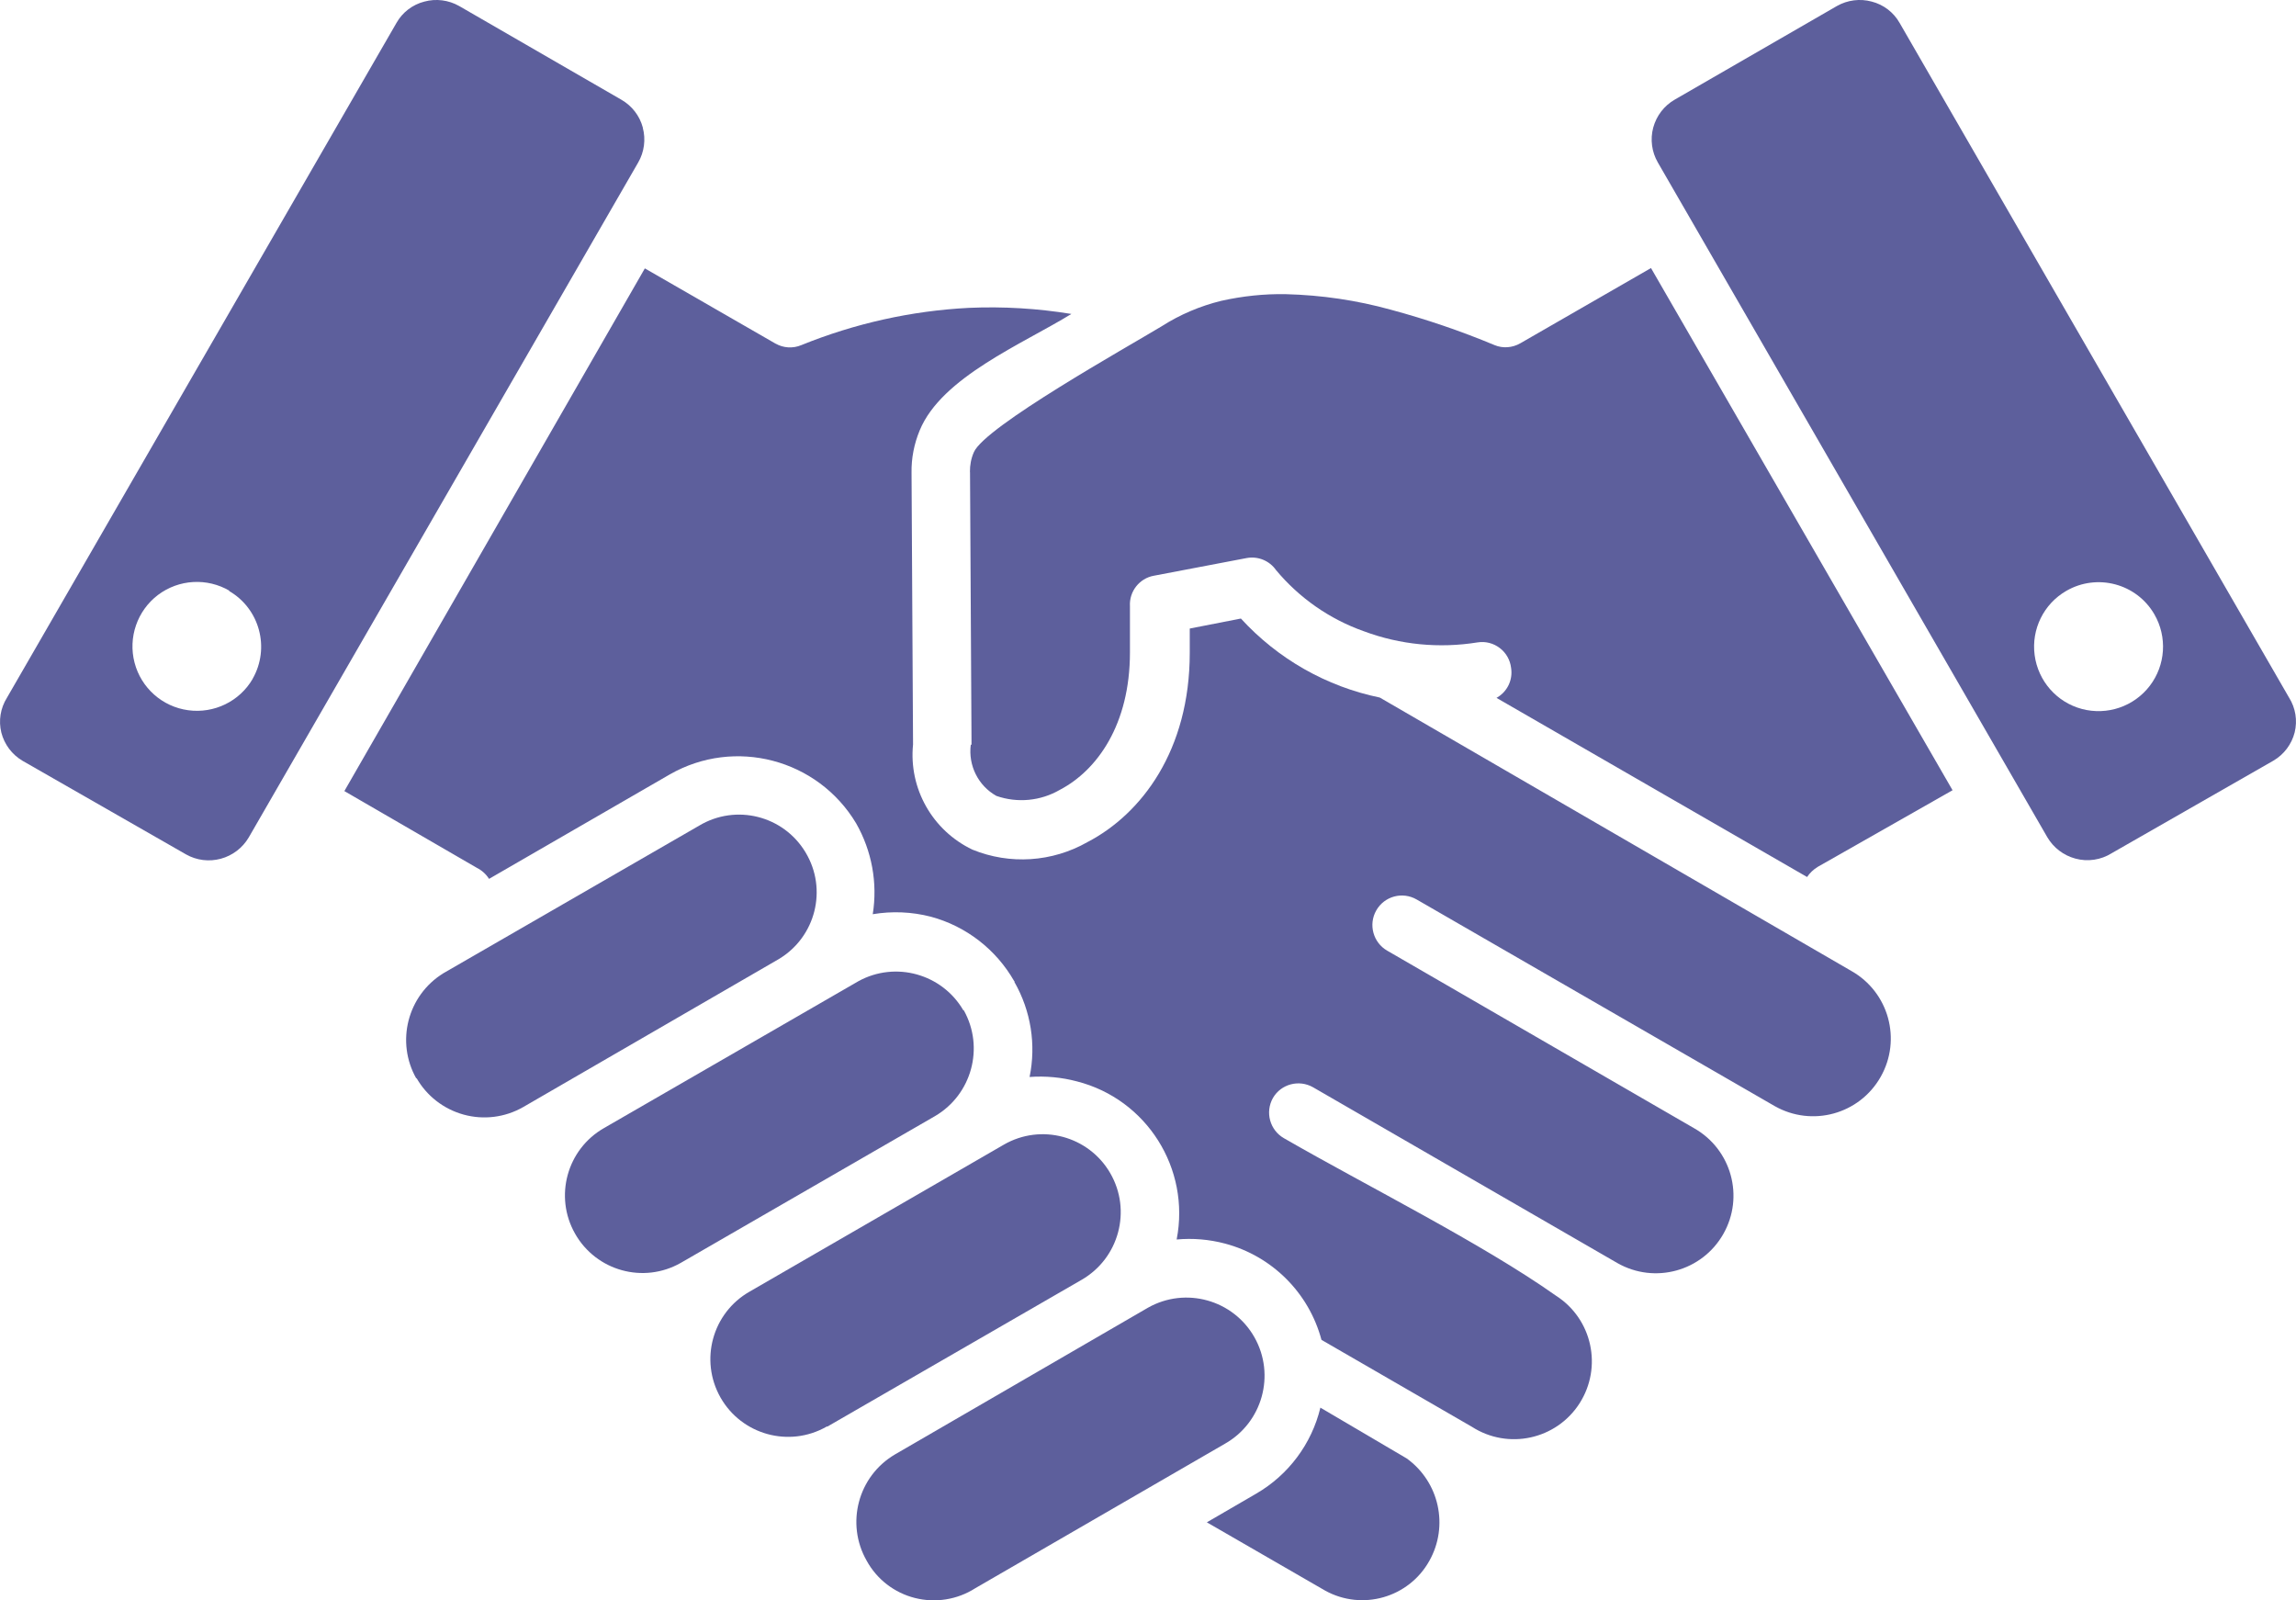
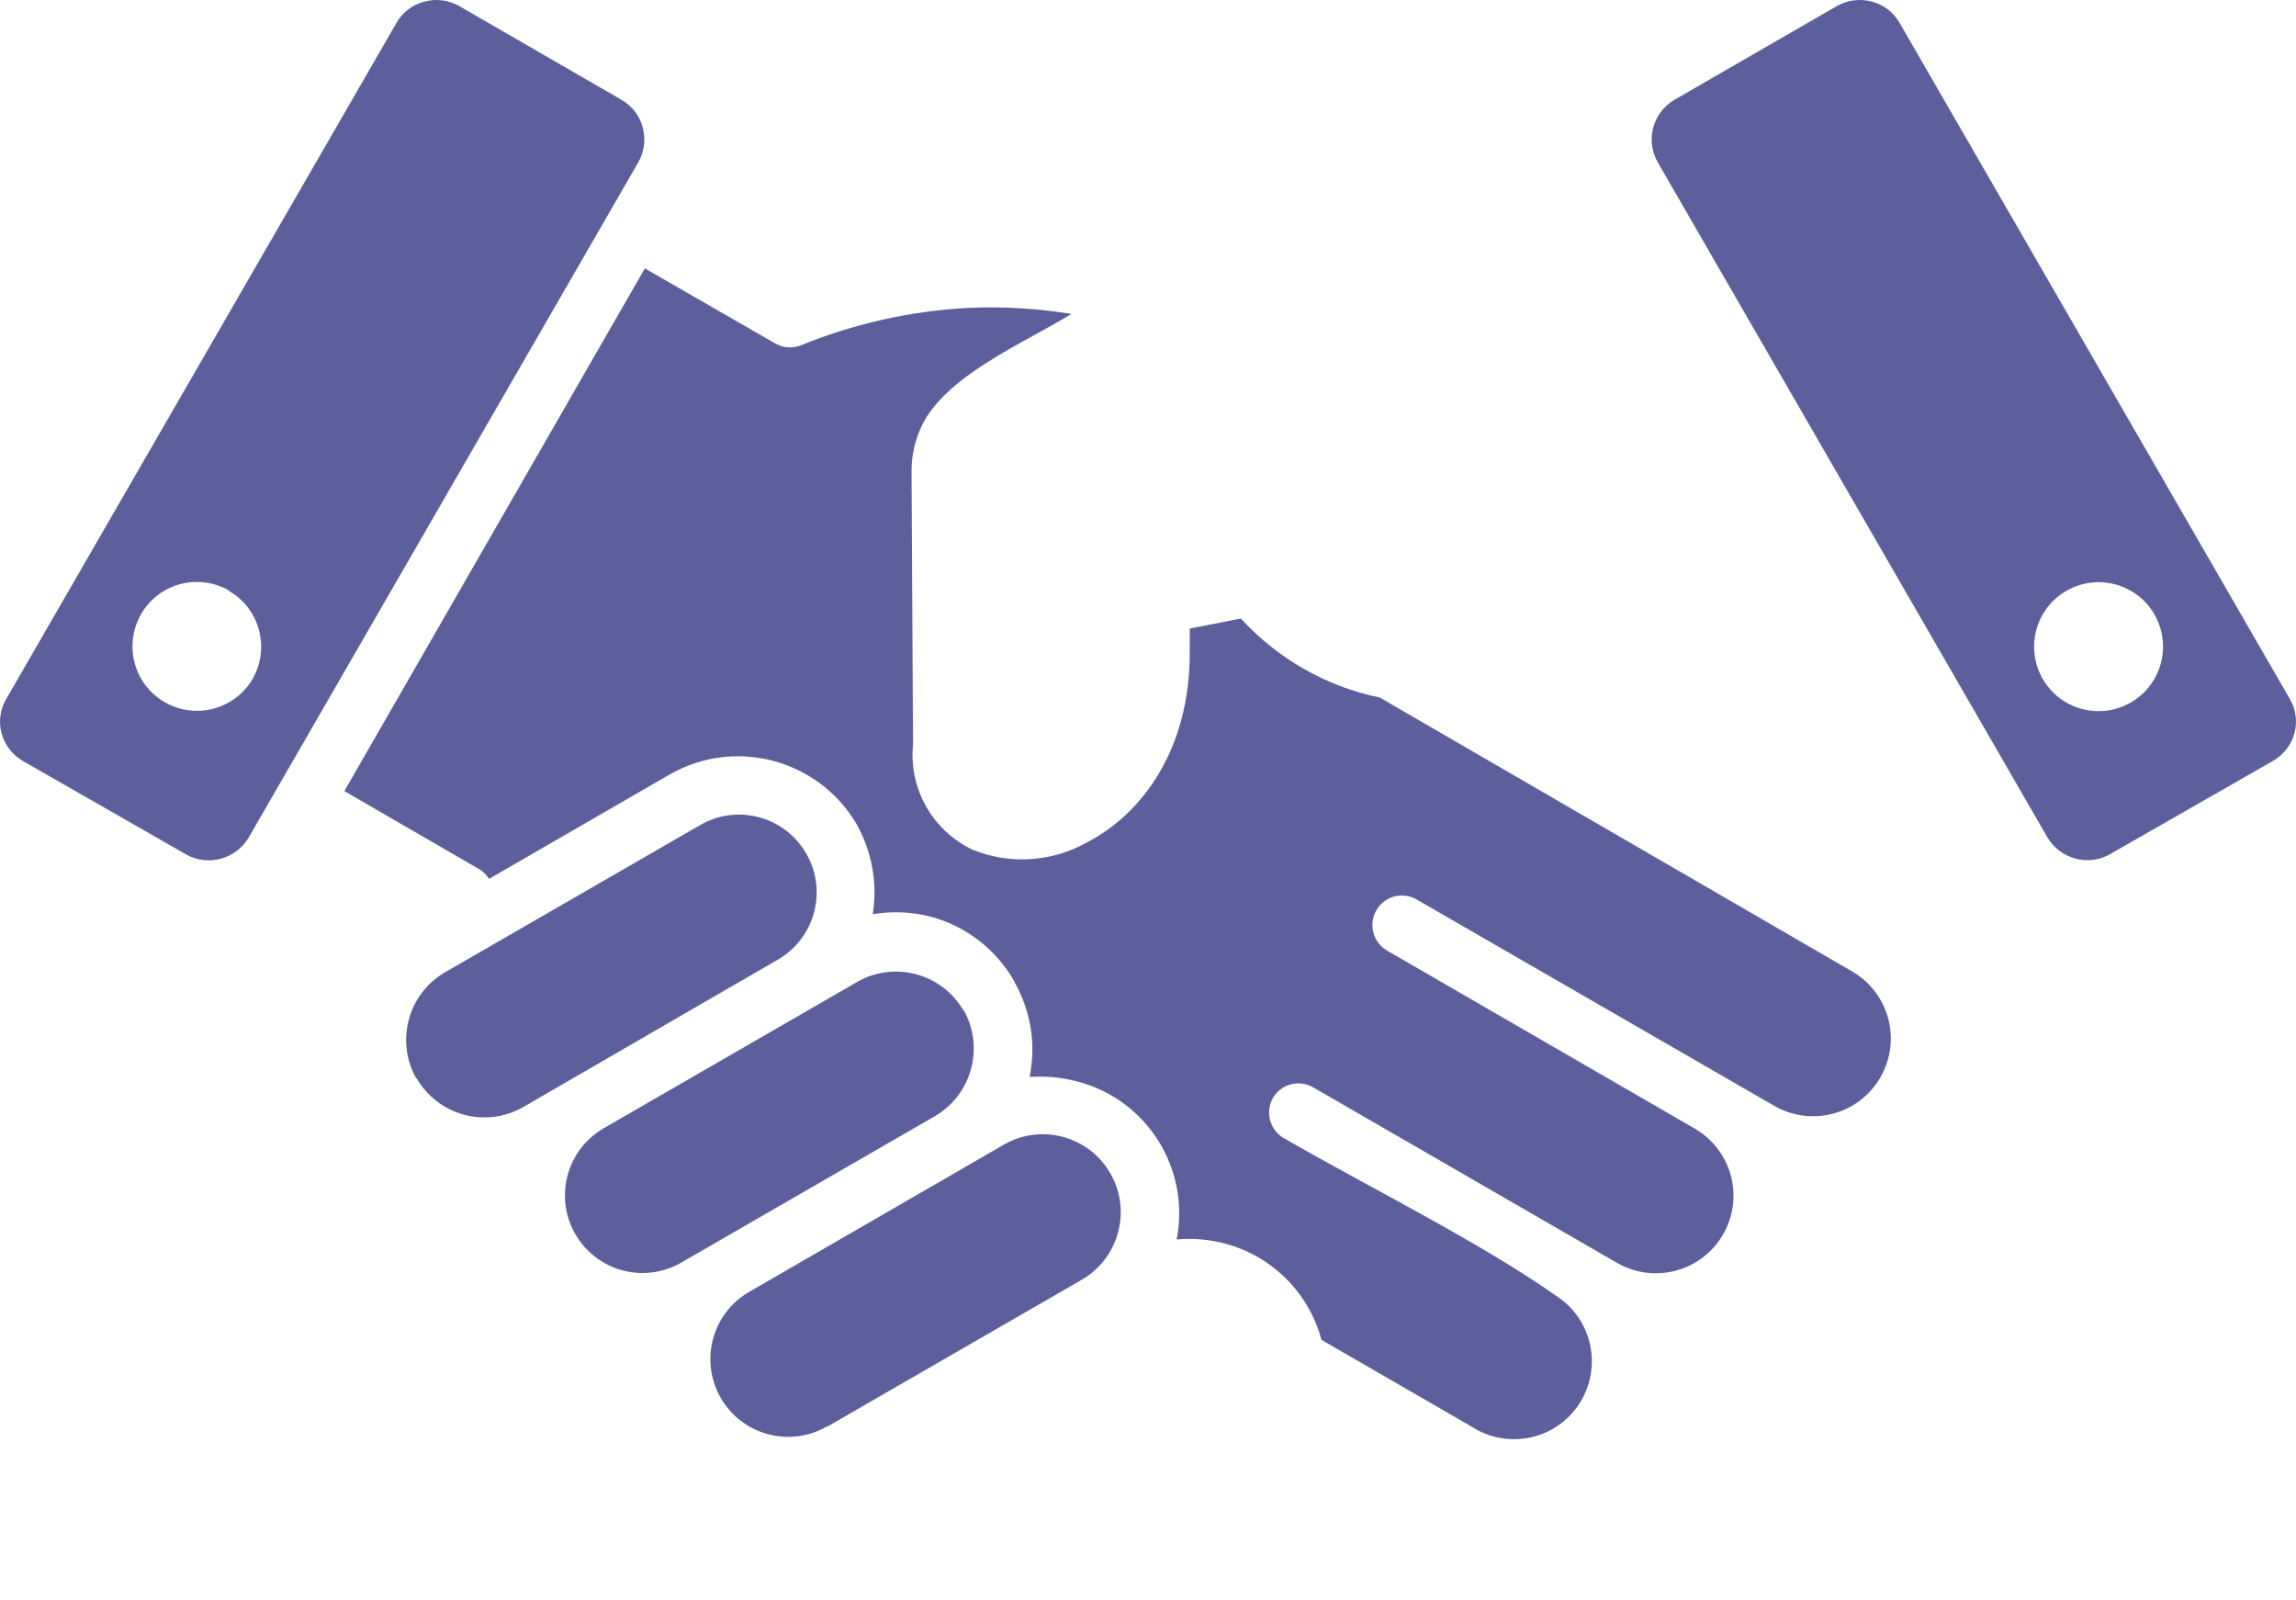
<svg xmlns="http://www.w3.org/2000/svg" id="Layer_2" data-name="Layer 2" viewBox="0 0 275.23 191.82">
  <defs>
    <style>      .cls-1 {        fill: #5d5f9c;        fill-rule: evenodd;      }    </style>
  </defs>
  <g id="Layer_3" data-name="Layer 3">
    <g>
      <path class="cls-1" d="M121.58,117.61c-2.17-3.8-5.76-6.59-9.99-7.73-2.28-.59-4.65-.69-6.97-.3.6-3.75-.11-7.59-1.99-10.89-4.61-7.71-14.55-10.33-22.35-5.86l-21.65,12.51h-.01c-.35-.56-.86-1.02-1.46-1.32l-15.88-9.2,36.02-62.65,15.67,9.02h.01c.93.53,2.07.6,3.07.18,6.41-2.6,13.2-4.12,20.11-4.47,4.11-.18,8.22.07,12.27.73-5.82,3.59-15.55,7.57-18.18,13.95-.67,1.61-1.01,3.34-.98,5.09l.18,32.57h0c-.53,5.27,2.32,10.31,7.12,12.6,4.48,1.83,9.56,1.5,13.78-.9,6.5-3.38,12.27-11.01,12.27-22.69v-2.91l6.13-1.2c4.42,4.83,10.24,8.15,16.65,9.47l56.54,32.78c4.48,2.54,6.04,8.22,3.5,12.69-2.54,4.48-8.22,6.04-12.7,3.5l-42.93-24.77c-1.69-.97-3.85-.4-4.83,1.31-.97,1.69-.38,3.86,1.31,4.83l36.8,21.29h0c4.47,2.54,6.03,8.21,3.49,12.67-2.54,4.47-8.22,6.03-12.69,3.49l-36.48-21.07c-1.69-.97-3.85-.4-4.82,1.28-.96,1.7-.37,3.85,1.32,4.82,9.85,5.68,23.71,12.58,32.63,18.89,4.34,2.79,5.58,8.56,2.8,12.9-2.79,4.34-8.56,5.59-12.9,2.8l-18.03-10.42c-1.51-5.64-5.92-10.04-11.56-11.54-1.89-.5-3.85-.67-5.8-.49,1.66-8.49-3.58-16.81-11.95-18.95-1.84-.49-3.77-.67-5.68-.53.8-3.88.16-7.92-1.81-11.37v-.13Z" />
      <path class="cls-1" d="M77.06,15.3c-.38-1.43-1.31-2.62-2.58-3.35L55.04.72C53.77,0,52.27-.19,50.87.19c-1.41.36-2.62,1.28-3.34,2.55L.83,83.64c-.78,1.25-1.02,2.74-.67,4.17.36,1.41,1.28,2.64,2.54,3.38l19.6,11.22c1.27.72,2.77.9,4.17.52s2.6-1.29,3.34-2.54L76.5,19.48c.73-1.26.93-2.77.55-4.18ZM30.29,81.37c-1.57,2.7-4.62,4.18-7.73,3.76-3.1-.42-5.64-2.67-6.43-5.7-.79-3.02.32-6.23,2.81-8.12,2.5-1.88,5.88-2.08,8.59-.49h-.1c3.7,2.12,4.97,6.85,2.85,10.55Z" />
-       <path class="cls-1" d="M158.28,168.73c-1.05,4.34-3.83,8.06-7.69,10.3l-5.92,3.44,14.19,8.19h0c4.43,2.44,10.01.85,12.48-3.57,2.35-4.18,1.19-9.45-2.7-12.27l-10.42-6.13.05.04Z" />
      <g>
        <path class="cls-1" d="M49.91,129.18c1.22,2.17,3.27,3.76,5.67,4.42,2.4.66,4.96.34,7.13-.9l30.66-17.75c4.41-2.65,5.85-8.36,3.2-12.77-2.64-4.42-8.35-5.86-12.77-3.21l-30.66,17.69c-4.3,2.66-5.73,8.24-3.22,12.64v-.12Z" />
-         <path class="cls-1" d="M116.46,89.22l-.18-32.65h-.01c-.01-.81.14-1.62.47-2.37,1.32-3.07,18.4-12.6,22.51-15.09h0c2.19-1.4,4.61-2.43,7.14-3.05,2.55-.57,5.15-.85,7.76-.8,4.26.11,8.49.73,12.6,1.87,4.23,1.14,8.37,2.55,12.42,4.24.99.41,2.13.32,3.07-.22l15.67-9.02,36.15,62.59-16.19,9.2h.01c-.5.3-.93.71-1.26,1.2l-37.23-21.47c1.28-.71,1.98-2.14,1.75-3.59-.11-.95-.6-1.81-1.35-2.38-.77-.59-1.72-.83-2.67-.68-4.59.74-9.28.29-13.64-1.34-4.1-1.45-7.74-3.99-10.52-7.33-.79-1.13-2.17-1.69-3.52-1.44l-11.13,2.12h-.01c-1.72.32-2.95,1.88-2.85,3.64v5.55c0,8.65-3.93,14.13-8.4,16.47-2.31,1.34-5.09,1.61-7.61.73-2.18-1.22-3.39-3.65-3.07-6.13l.1-.02Z" />
-         <path class="cls-1" d="M103.89,187.07c1.22,2.23,3.32,3.85,5.79,4.47,2.46.62,5.08.2,7.21-1.16l29.93-17.32c4.5-2.54,6.1-8.25,3.56-12.76-2.54-4.5-8.25-6.1-12.76-3.56l-30.35,17.6c-4.42,2.61-5.92,8.28-3.38,12.73h0Z" />
        <path class="cls-1" d="M99.07,171.01h0c-4.47,2.54-10.16.97-12.7-3.5-2.54-4.48-.97-10.16,3.5-12.7l30.45-17.6h0c4.47-2.59,10.19-1.05,12.77,3.41,2.59,4.47,1.05,10.18-3.41,12.77l-30.49,17.6h-.12Z" />
        <path class="cls-1" d="M115.54,121.11h0c2.48,4.44.96,10.07-3.44,12.66l-30.49,17.6c-4.46,2.54-10.13.98-12.67-3.49-2.54-4.46-.98-10.13,3.47-12.67l30.49-17.6h0c4.44-2.44,10.03-.89,12.58,3.49h.06Z" />
        <path class="cls-1" d="M274.41,83.64L227.71,2.74c-.72-1.27-1.93-2.19-3.34-2.55-1.4-.38-2.9-.19-4.17.53l-19.44,11.22c-1.27.73-2.19,1.93-2.58,3.35-.38,1.41-.18,2.92.55,4.18l46.7,80.9c.74,1.25,1.94,2.16,3.34,2.54,1.49.41,3.08.17,4.38-.65l19.38-11.09c1.26-.74,2.18-1.96,2.54-3.38.35-1.43.11-2.92-.67-4.17ZM257.7,82.21c-1.9,2.48-5.11,3.57-8.13,2.77-3.02-.8-5.26-3.35-5.67-6.46-.41-3.1,1.09-6.14,3.8-7.7,3.7-2.13,8.42-.87,10.55,2.81,1.57,2.71,1.35,6.1-.55,8.58Z" />
      </g>
    </g>
  </g>
</svg>